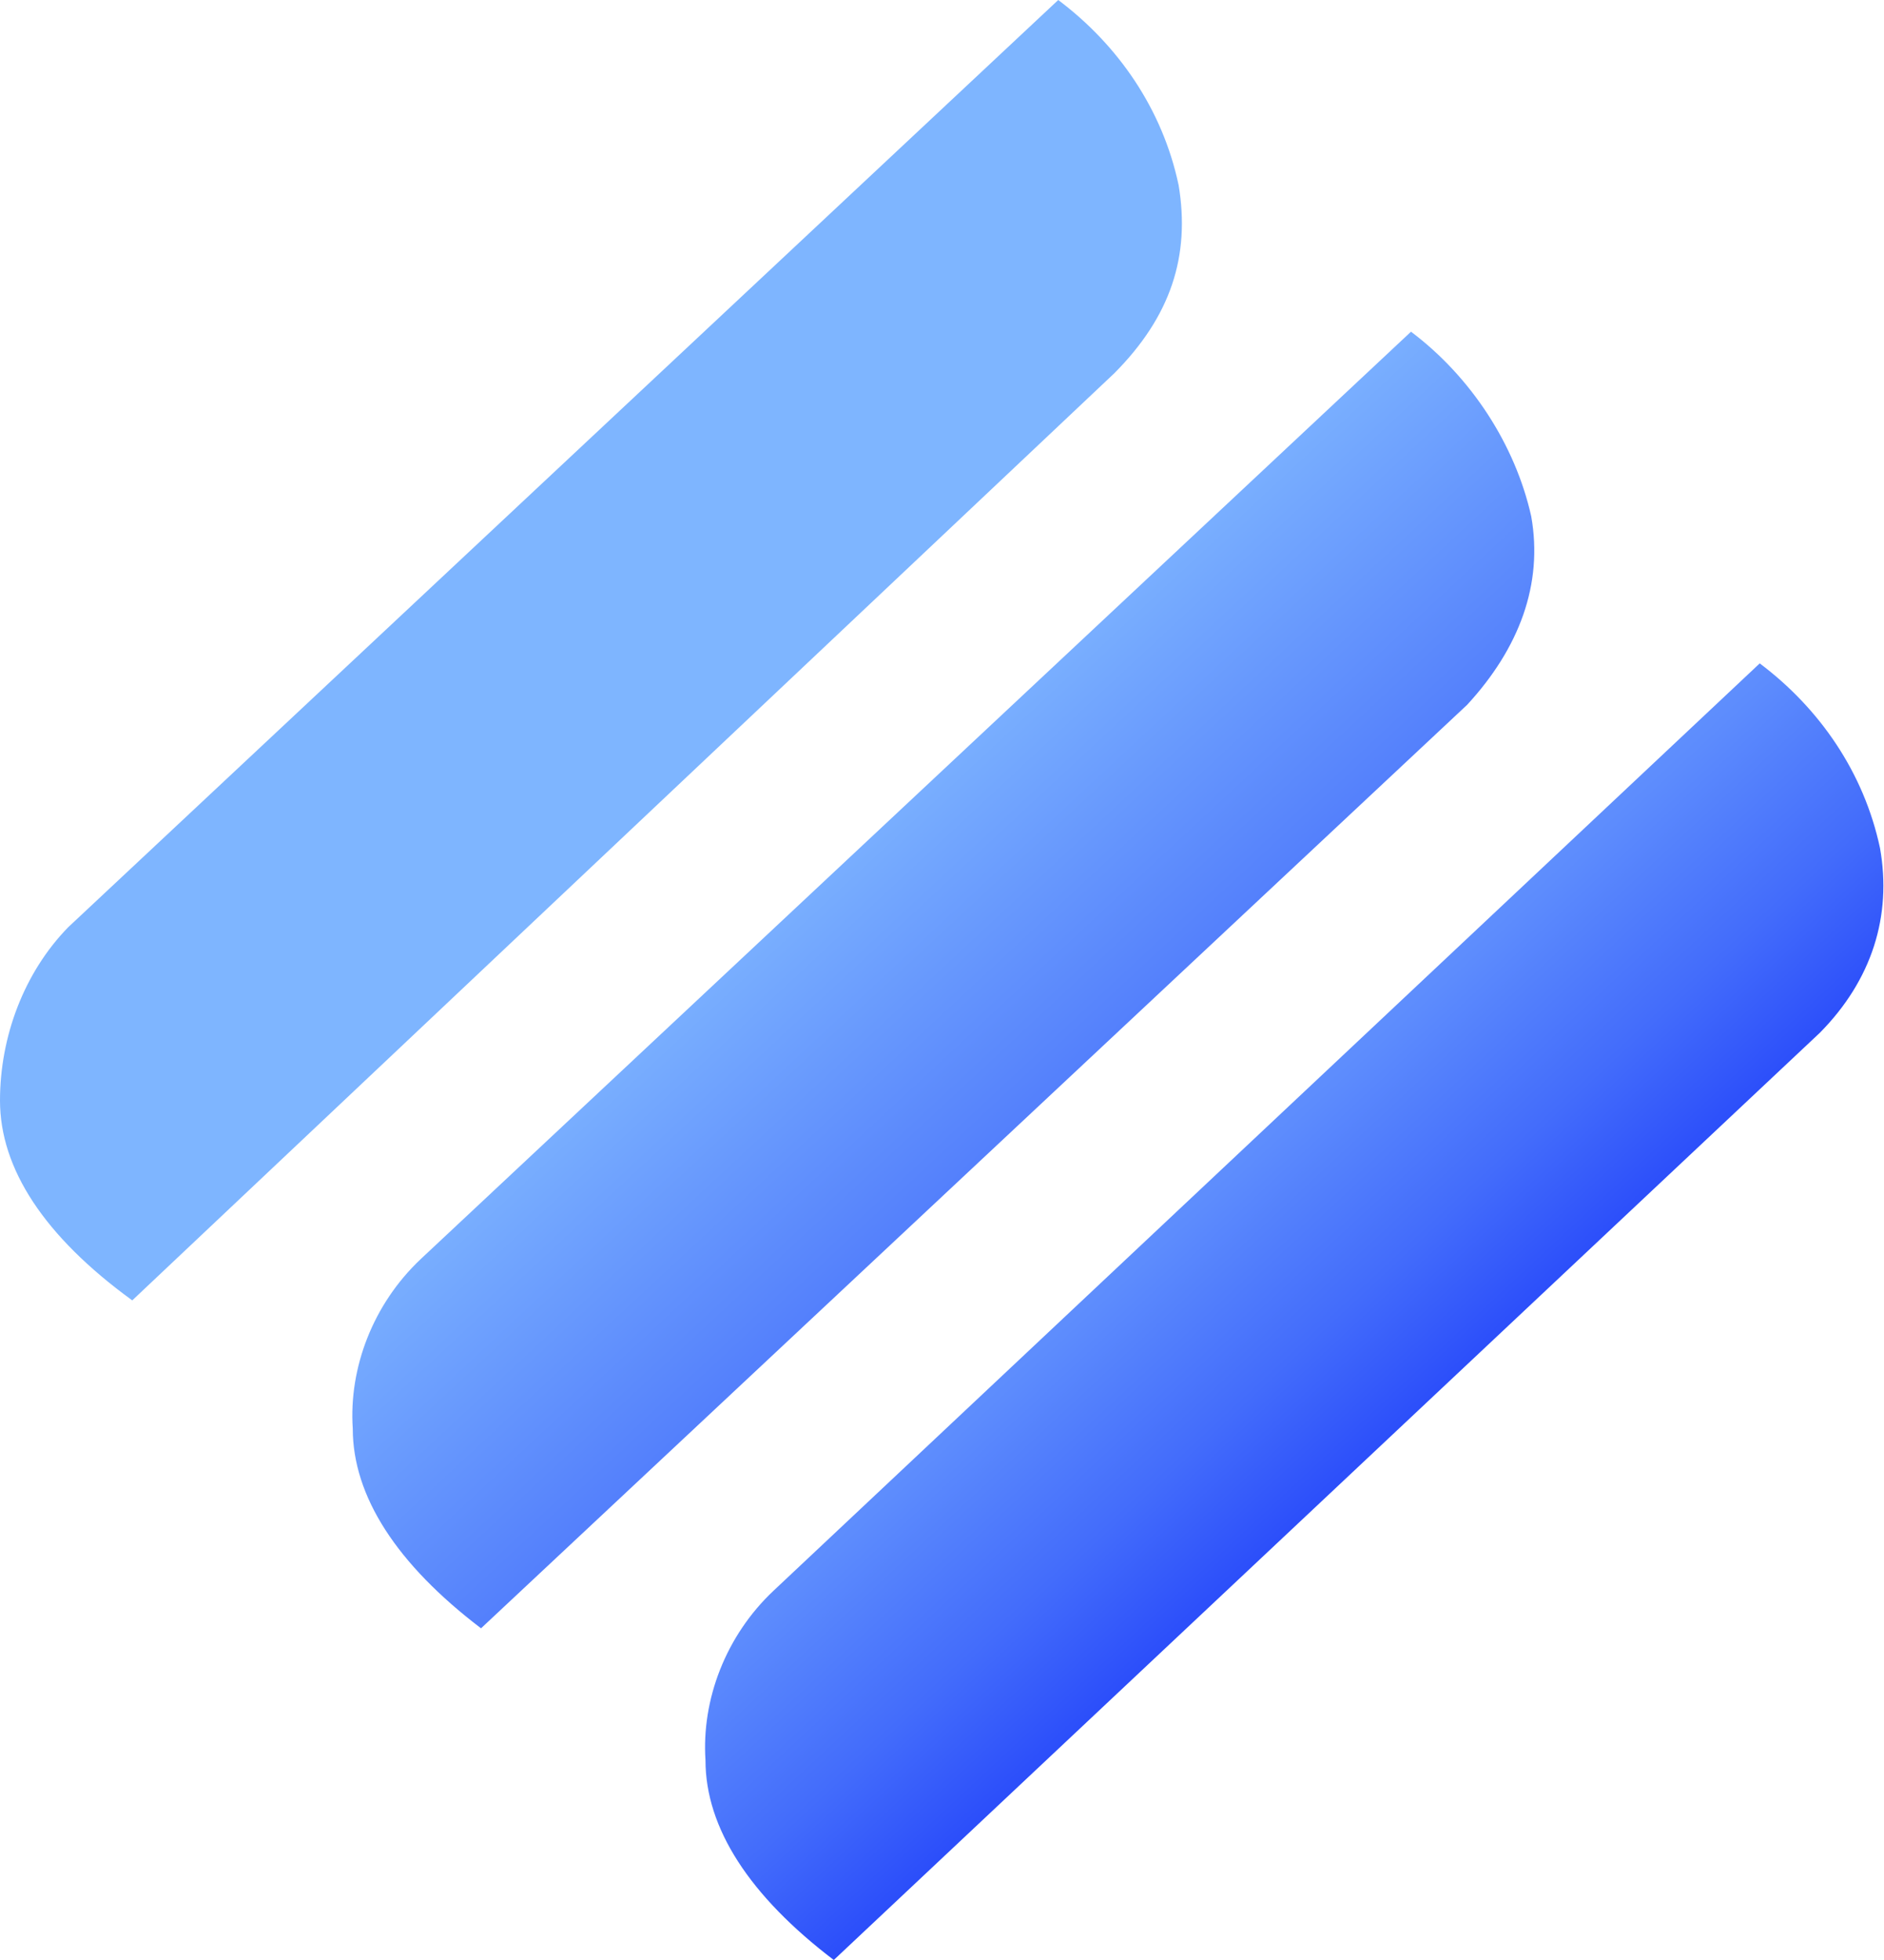
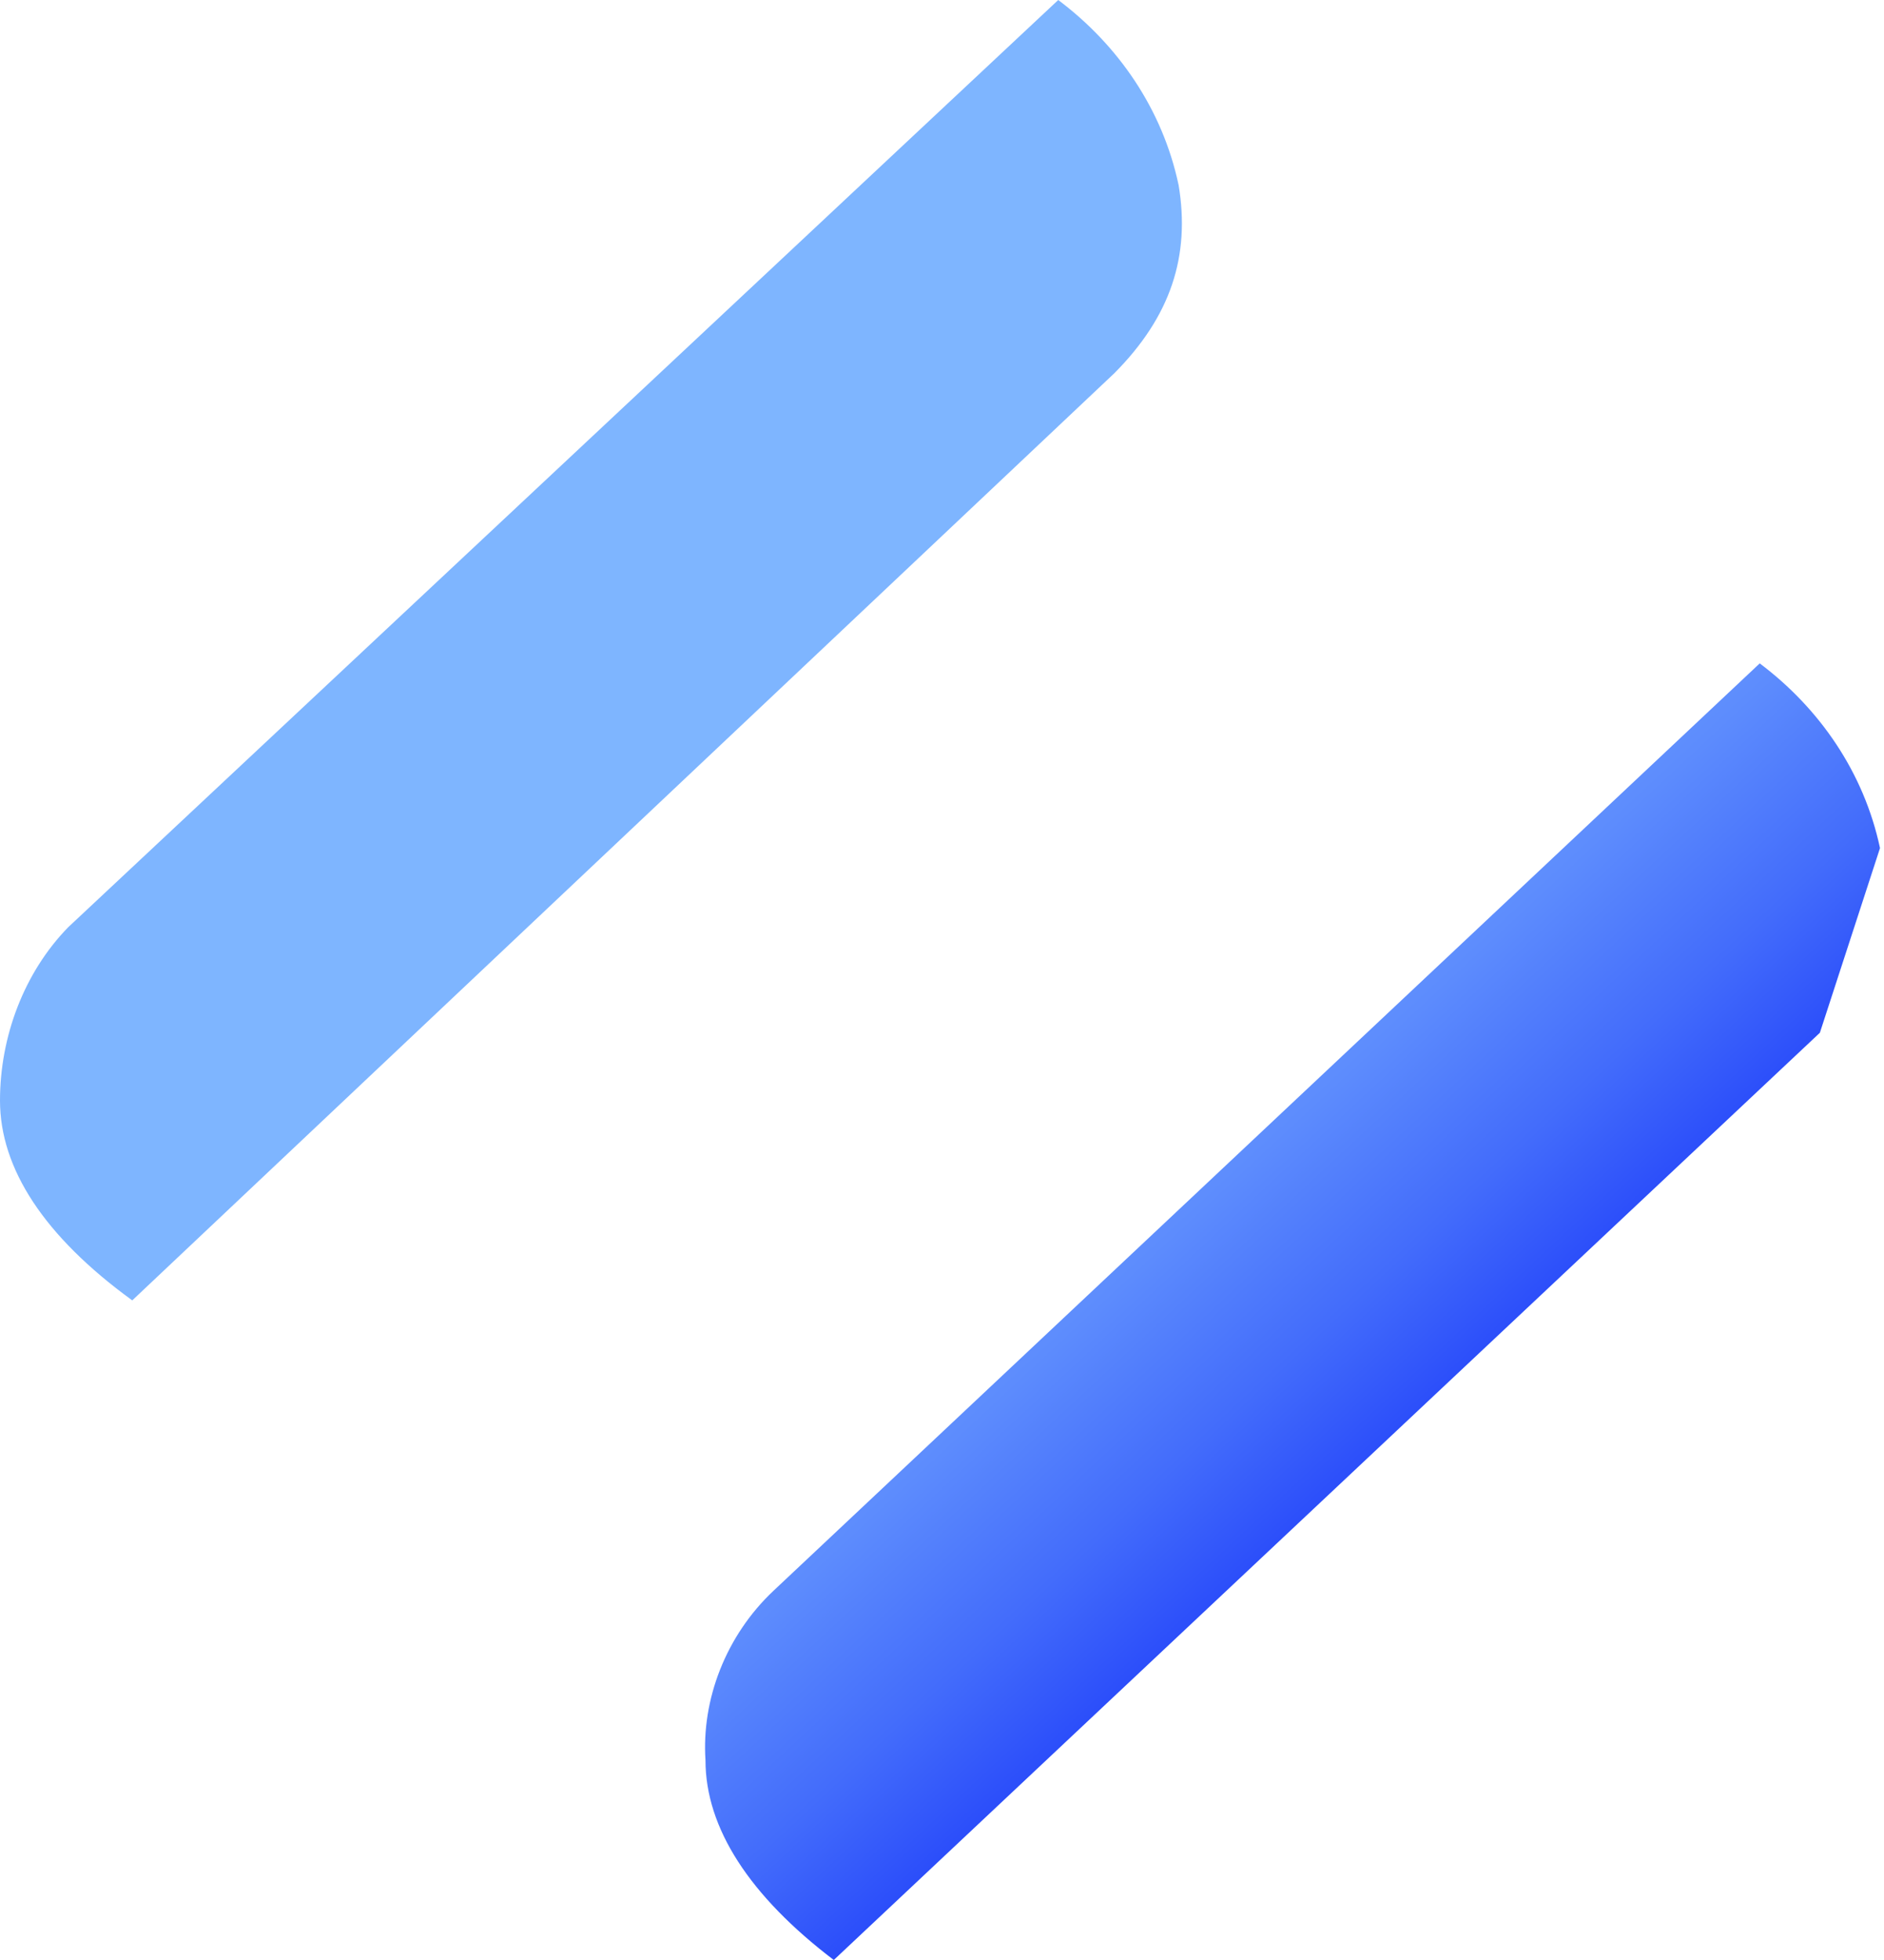
<svg xmlns="http://www.w3.org/2000/svg" width="50" height="52" fill="none">
  <g fill-rule="evenodd" clip-path="url(#a)" clip-rule="evenodd">
-     <path fill="url(#b)" d="M49.894 22.5c-.426-2-1.596-3.7-3.192-4.9l-26.17 24.6c-1.277 1.2-1.915 2.9-1.809 4.5 0 1.8 1.17 3.6 3.405 5.3l26.17-24.6c1.383-1.4 1.915-3.1 1.596-4.9Z" />
-     <path fill="url(#c)" d="M40.638 13.7c-.425-1.9-1.595-3.7-3.191-4.9L11.17 33.4c-1.276 1.2-1.915 2.9-1.808 4.5 0 1.8 1.17 3.6 3.404 5.3l26.17-24.5c1.383-1.5 2.021-3.2 1.702-5Z" />
+     <path fill="url(#b)" d="M49.894 22.5c-.426-2-1.596-3.7-3.192-4.9l-26.17 24.6c-1.277 1.2-1.915 2.9-1.809 4.5 0 1.8 1.17 3.6 3.405 5.3l26.17-24.6Z" />
    <path fill="url(#d)" d="M31.277 4.9c-.426-2-1.596-3.7-3.192-4.9L1.81 24.6C.639 25.8 0 27.5 0 29.2c0 1.8 1.17 3.6 3.51 5.3L29.576 9.9c1.489-1.5 2.02-3.1 1.702-5Z" />
  </g>
  <defs>
    <linearGradient id="b" x1="39.168" x2="23.891" y1="39.328" y2="22.909" gradientUnits="userSpaceOnUse">
      <stop stop-color="#1A38F8" />
      <stop offset=".051" stop-color="#2343F9" />
      <stop offset=".257" stop-color="#436CFB" />
      <stop offset=".46" stop-color="#5D8CFD" />
      <stop offset=".655" stop-color="#6FA3FE" />
      <stop offset=".839" stop-color="#7AB0FF" />
      <stop offset="1" stop-color="#7EB5FF" />
    </linearGradient>
    <linearGradient id="c" x1="37.468" x2="22.191" y1="37.802" y2="21.383" gradientUnits="userSpaceOnUse">
      <stop offset=".001" stop-color="#1A38F8" />
      <stop offset=".619" stop-color="#5885FC" />
      <stop offset="1" stop-color="#7EB5FF" />
    </linearGradient>
    <linearGradient id="d" x1="37.421" x2="22.144" y1="37.846" y2="21.426" gradientUnits="userSpaceOnUse">
      <stop offset=".001" stop-color="#1A38F8" />
      <stop offset="1" stop-color="#7EB5FF" />
    </linearGradient>
    <clipPath id="a">
      <path fill="#fff" d="M0 0h50v52H0z" />
    </clipPath>
  </defs>
</svg>